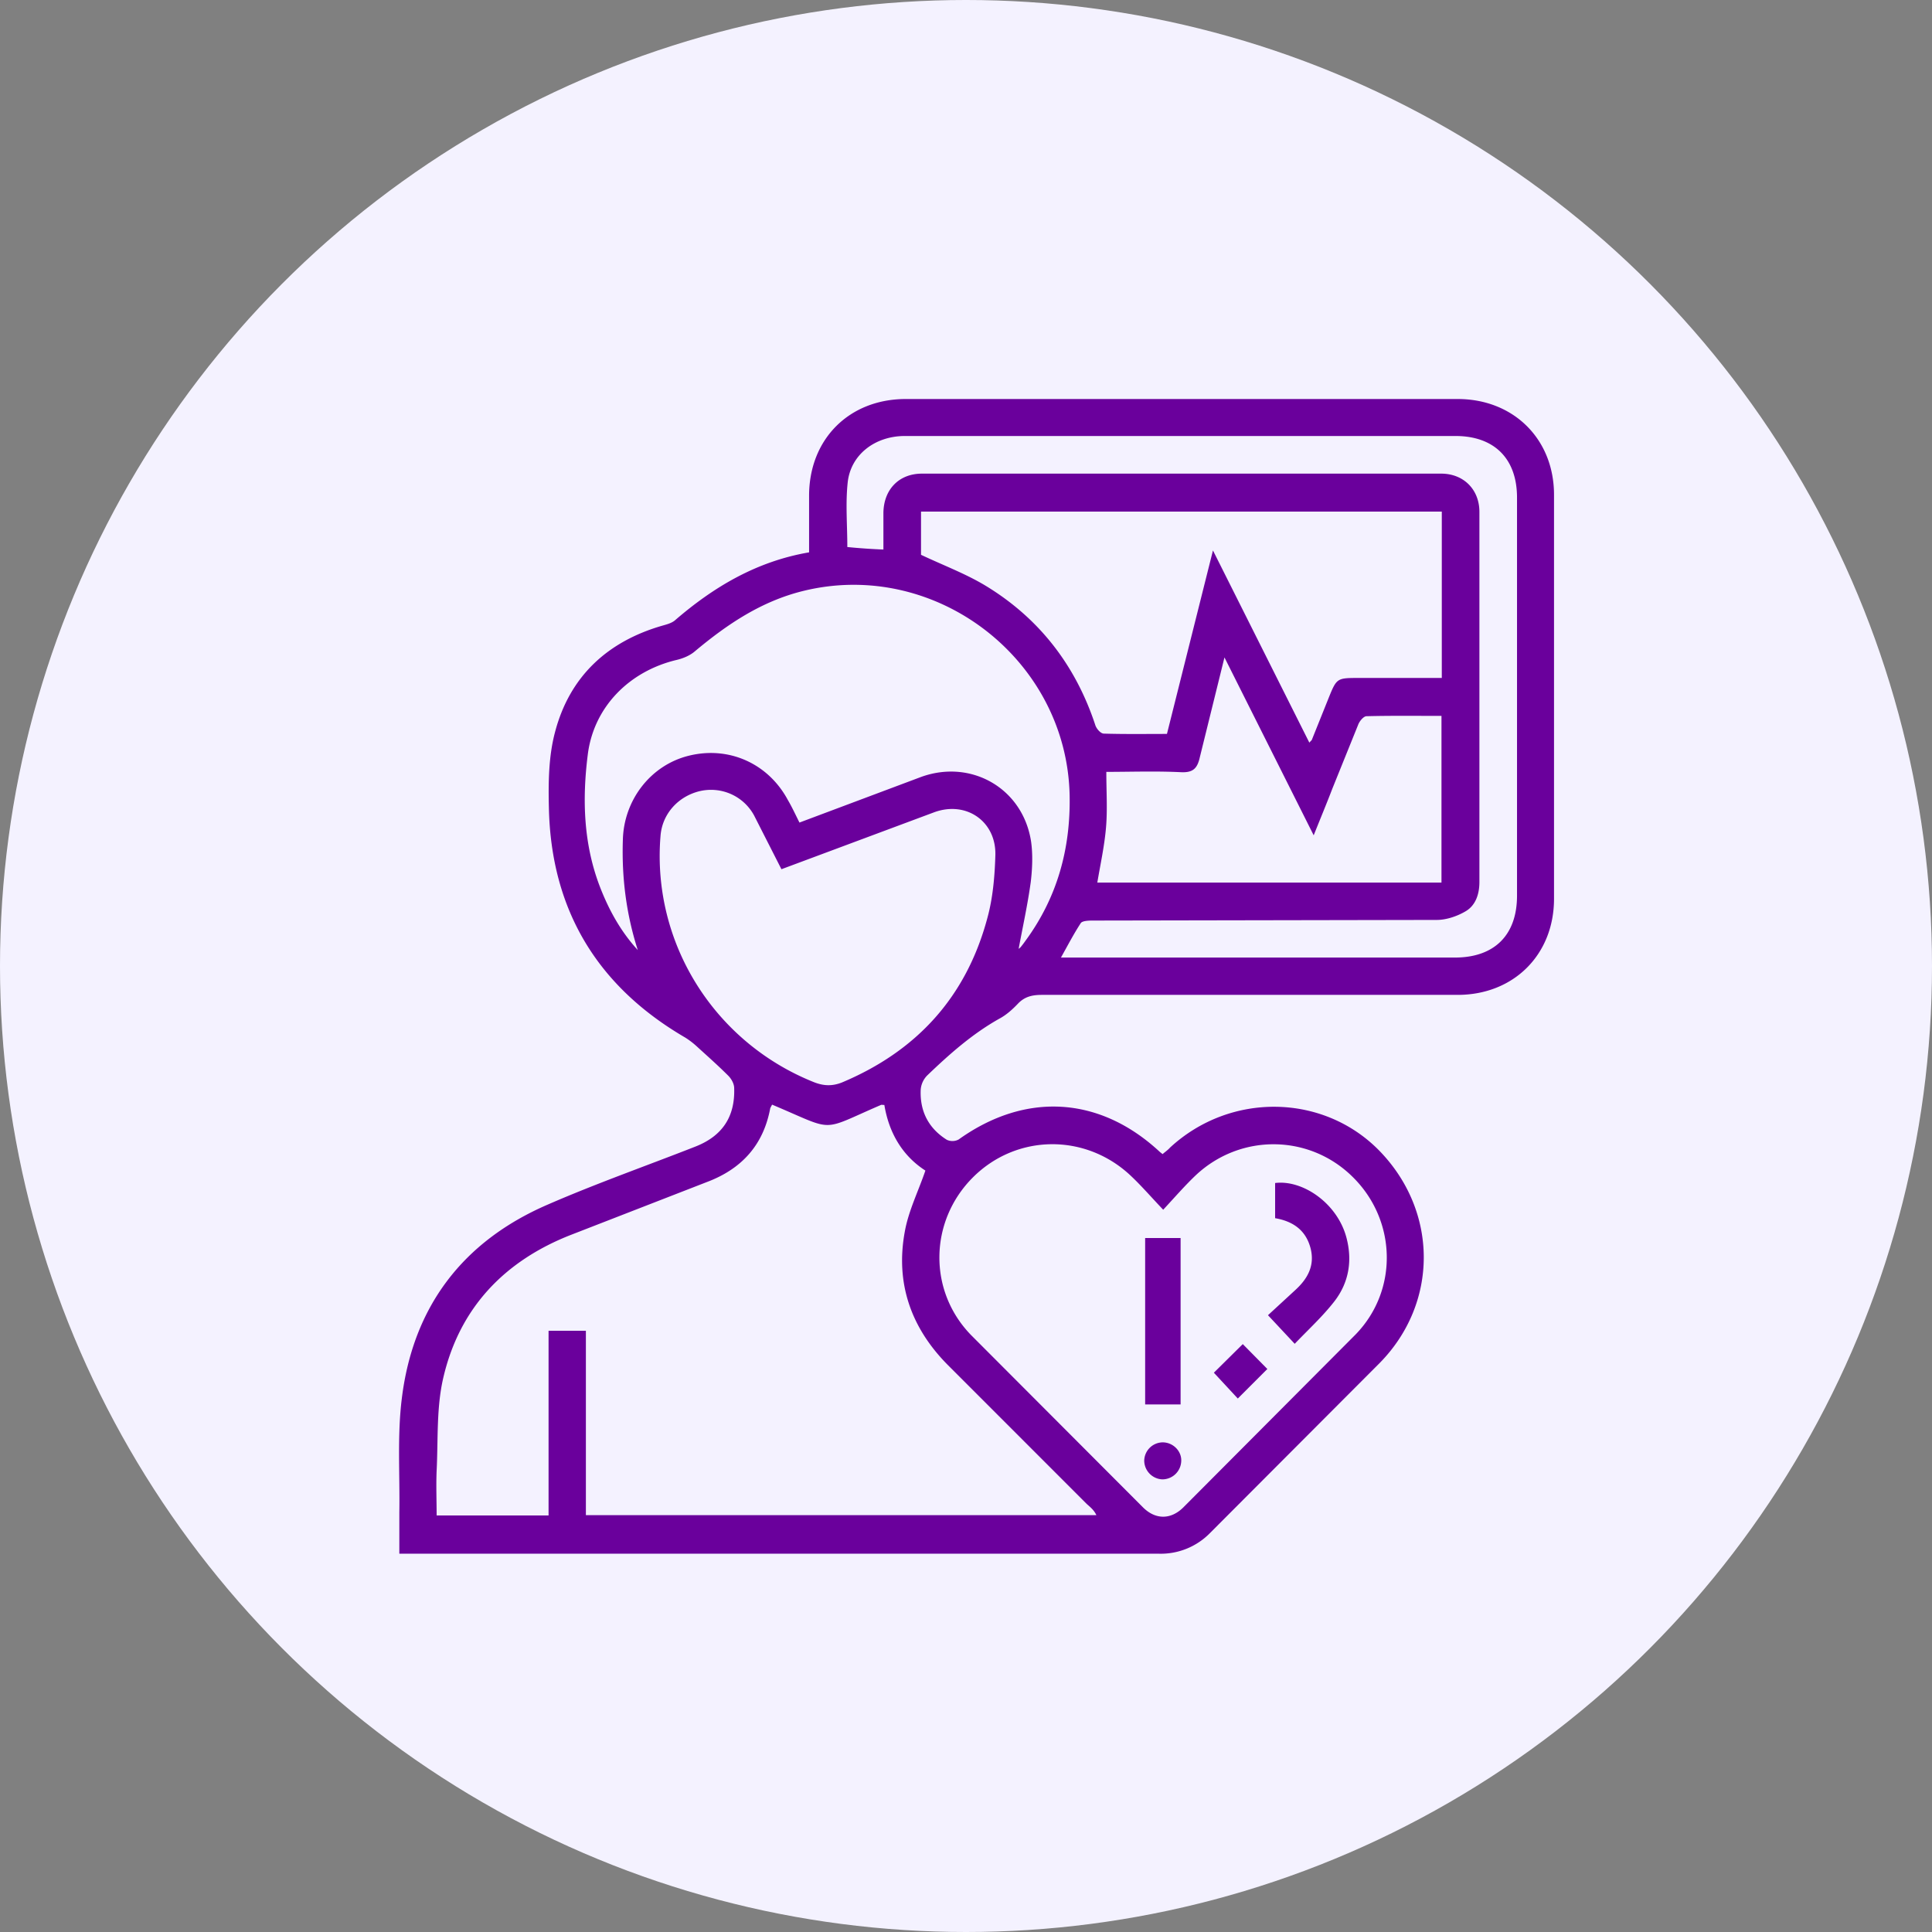
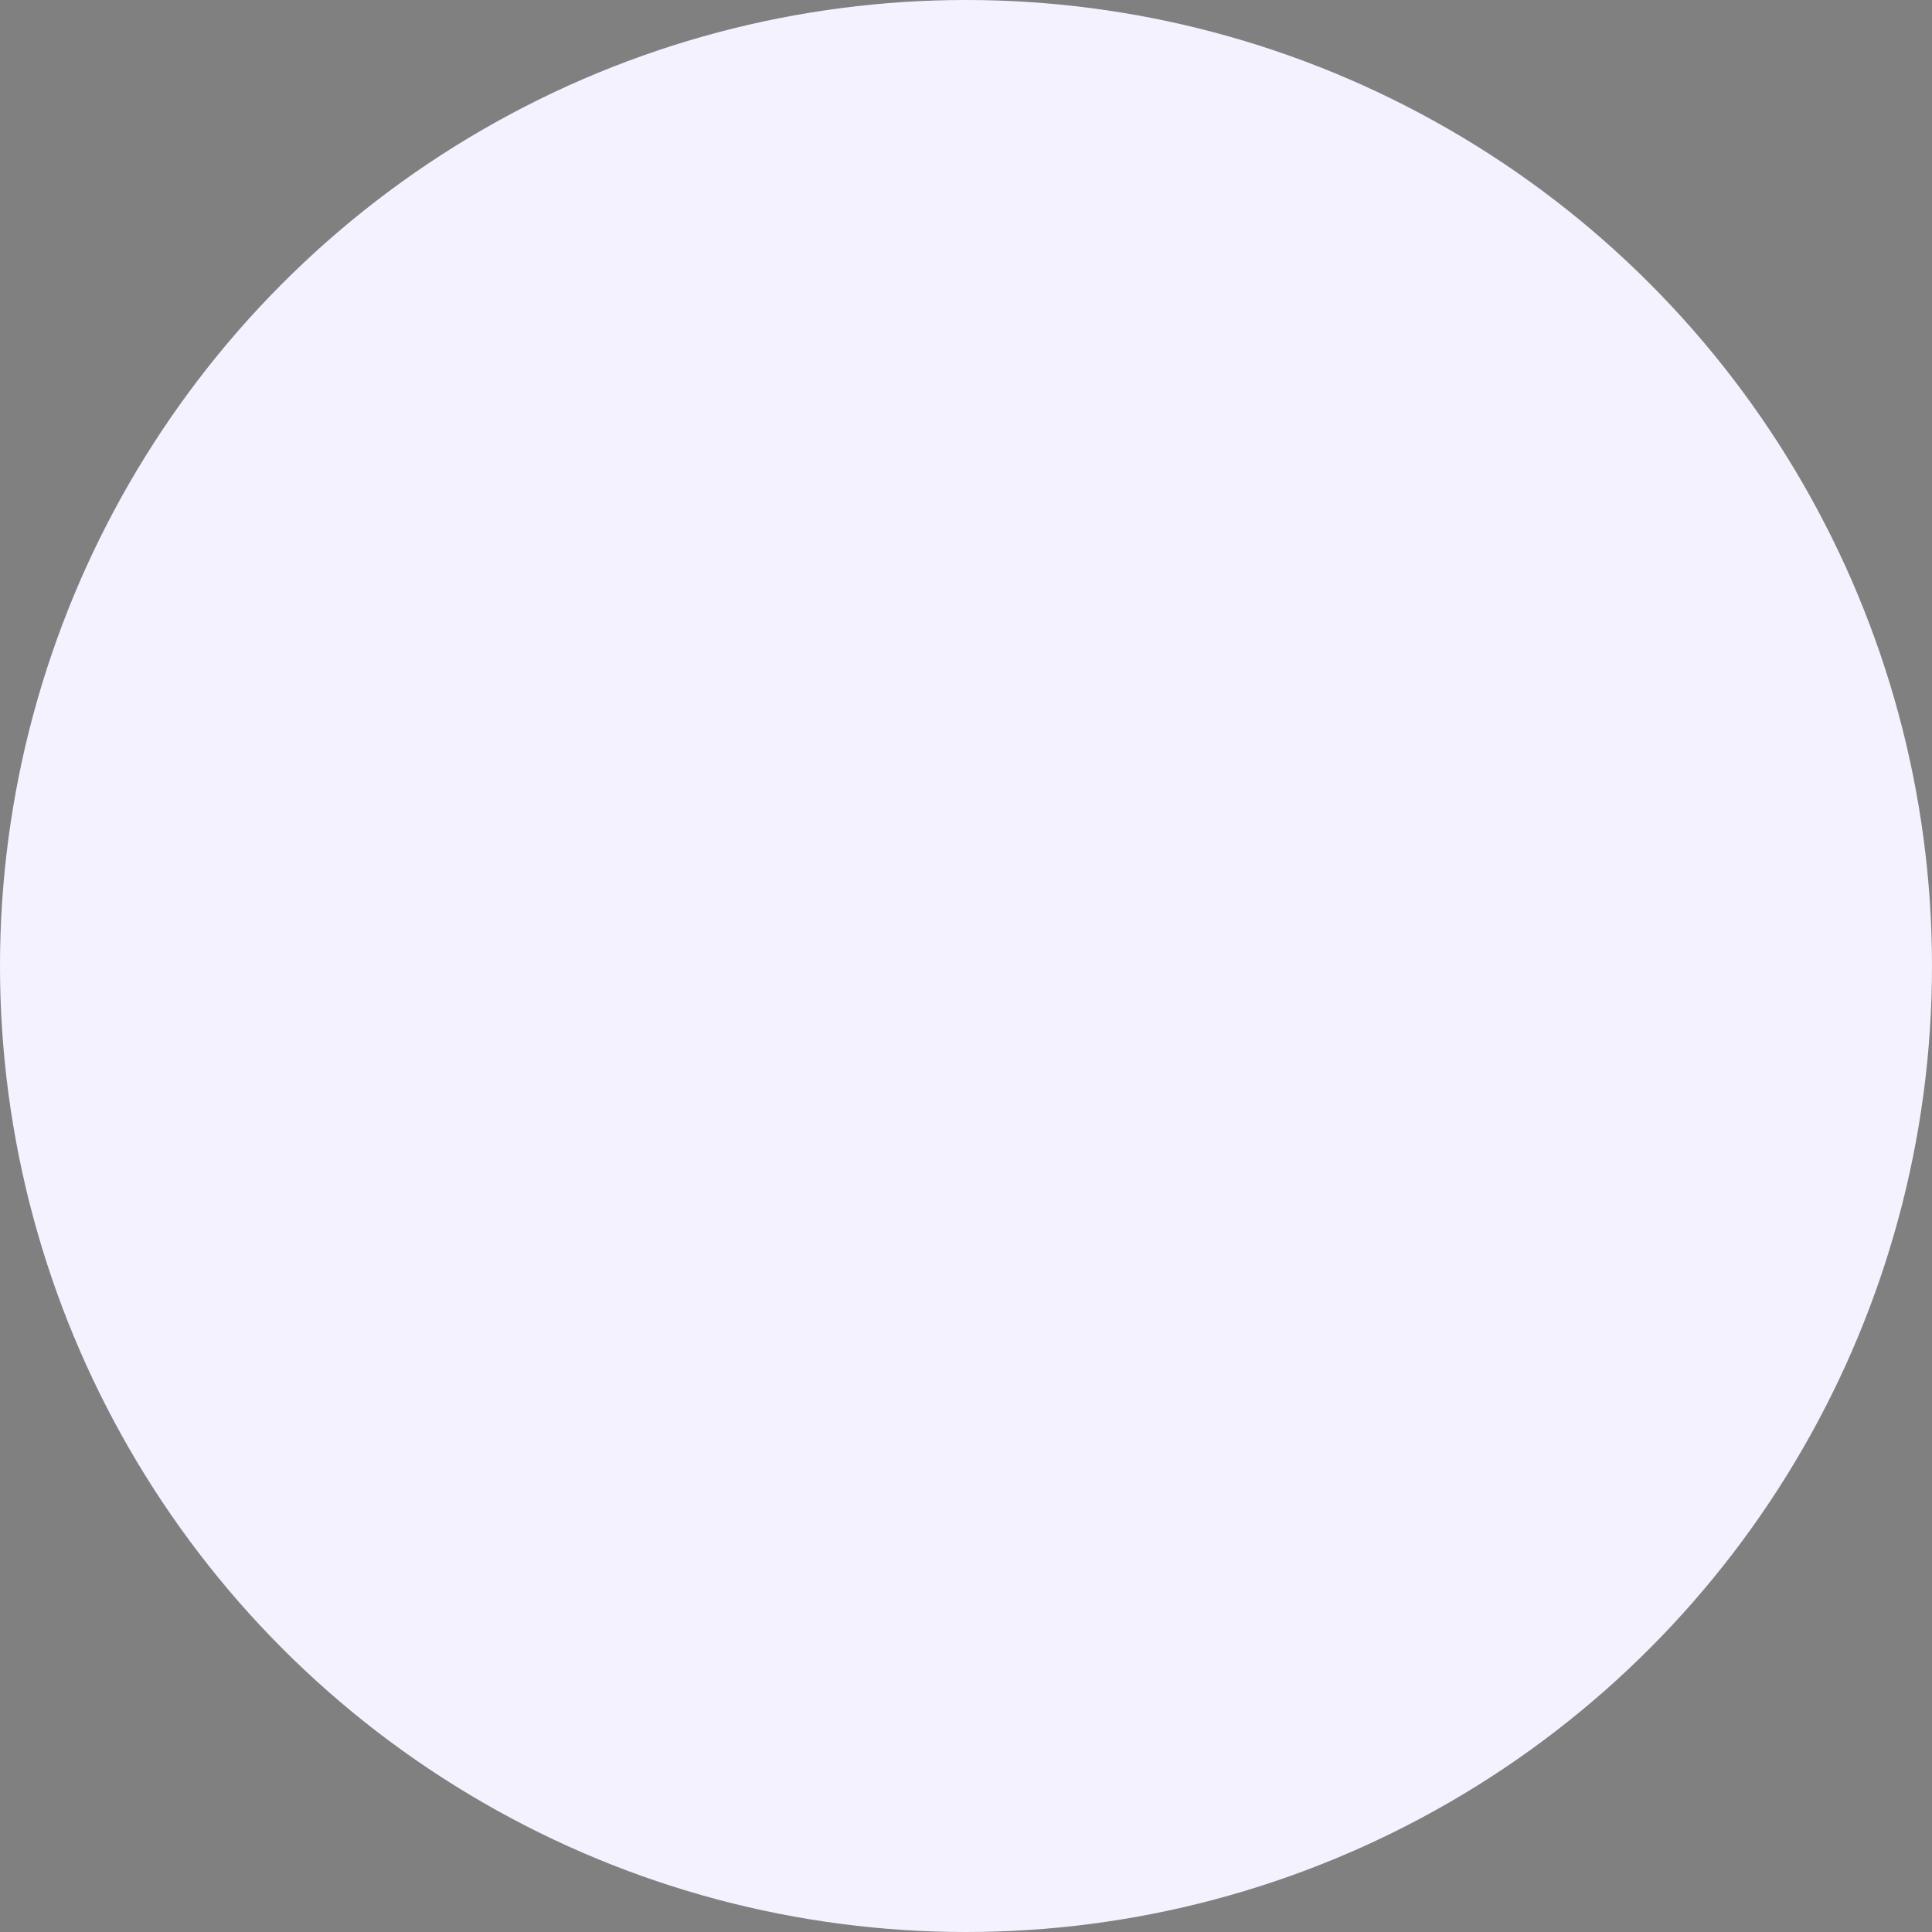
<svg xmlns="http://www.w3.org/2000/svg" width="92" height="92" fill="none">
  <rect width="100%" height="100%" fill="#808080" stroke="none" />
  <circle cx="46" cy="46" r="46" fill="#f4f2ff" />
  <g clip-path="url(#A)" fill="#6a009c">
-     <path d="M38.528 26.301v-2.695c0-2.695 1.91-4.605 4.604-4.605h26.279c2.665 0 4.59 1.91 4.59 4.561v19.237c0 2.666-1.925 4.576-4.59 4.576H49.617c-.444 0-.814.074-1.14.415-.267.281-.563.548-.903.726-1.288.726-2.369 1.688-3.42 2.695a1.08 1.08 0 0 0-.311.681c-.044 1.022.37 1.836 1.244 2.384a.63.63 0 0 0 .563-.015c3.168-2.266 6.692-2.073 9.549.563.044.044.089.074.163.133.118-.104.252-.193.355-.311 2.872-2.651 7.299-2.577 9.964.148 2.813 2.888 2.828 7.256.015 10.114l-8.069 8.086a3.28 3.28 0 0 1-2.443.992H19.549h-.533v-1.97c.03-1.807-.104-3.643.118-5.42.533-4.369 2.902-7.479 6.929-9.226 2.31-1.007 4.708-1.851 7.047-2.769 1.288-.504 1.895-1.422 1.851-2.784 0-.207-.133-.444-.281-.592-.489-.489-.992-.933-1.495-1.392a3.78 3.78 0 0 0-.562-.429c-4.19-2.443-6.381-6.086-6.485-10.929-.03-1.214-.015-2.473.296-3.628.696-2.636 2.487-4.294 5.093-5.05.207-.059.444-.118.607-.252 1.851-1.599 3.894-2.814 6.396-3.243zm-1.762 26.3c-.044.089-.074.133-.089.178-.326 1.748-1.362 2.888-3.02 3.51l-6.44 2.503c-3.198 1.244-5.345 3.495-6.114 6.842-.326 1.422-.237 2.932-.311 4.398-.03.711 0 1.422 0 2.133h5.33v-8.796h1.777v8.782h24.31c-.118-.252-.296-.385-.459-.533l-6.618-6.62c-1.762-1.777-2.502-3.91-2.043-6.368.178-.977.637-1.895.977-2.888-1.081-.696-1.732-1.777-1.954-3.125-.089 0-.133-.015-.163 0-2.961 1.274-2.117 1.274-5.182-.015zm18.624 5.005c-.577-.607-1.036-1.14-1.54-1.614-2.162-2.044-5.463-1.999-7.536.089-2.058 2.073-2.132 5.376-.074 7.493l8.187 8.204c.592.592 1.318.592 1.91.015l8.217-8.248c2.043-2.103 1.954-5.435-.133-7.493-2.058-2.044-5.33-2.088-7.462-.104-.518.489-.992 1.037-1.569 1.659zM38.069 39.17l.474-.178 5.33-1.999c2.398-.859 4.841.563 5.226 3.08.089.622.059 1.303-.015 1.925-.148 1.081-.385 2.147-.577 3.184 0 0 .044-.03.089-.074.089-.104.163-.207.237-.311 1.51-2.058 2.147-4.369 2.102-6.901-.119-6.486-6.366-11.299-12.673-9.759-1.999.489-3.627 1.585-5.167 2.873-.237.207-.563.341-.873.415-2.25.533-3.953 2.236-4.234 4.517-.266 2.118-.207 4.235.577 6.279.429 1.111.992 2.133 1.806 3.021-.548-1.703-.77-3.45-.711-5.242.044-1.91 1.332-3.569 3.139-4.013 1.91-.474 3.79.37 4.723 2.118.192.326.355.681.548 1.066zm30.587-14.809H43.858v2.058c1.036.489 2.058.874 2.991 1.422 2.606 1.555 4.368 3.821 5.315 6.708.059.163.252.385.4.385.992.03 1.984.015 3.005.015l2.191-8.737 4.59 9.152c.074-.089.104-.104.118-.133l.785-1.955c.4-.992.4-.992 1.466-.992h3.938v-7.923zm-31.445 17.03l-1.303-2.562c-.518-.948-1.584-1.392-2.591-1.155-1.036.252-1.791 1.096-1.865 2.147-.415 5.079 2.561 9.818 7.314 11.714.459.178.859.193 1.318.015 3.568-1.496 5.922-4.072 6.929-7.819.267-.962.355-1.999.385-3.006.044-1.614-1.392-2.606-2.917-2.044l-7.269 2.71zm4.856-15.223V24.42c.015-1.111.74-1.866 1.836-1.866h24.724c1.066 0 1.821.755 1.821 1.822v17.623c0 .578-.178 1.111-.651 1.392-.4.237-.918.415-1.377.415l-16.404.03c-.192 0-.474.015-.548.118-.34.518-.622 1.066-.947 1.644h.577 18.18c1.88 0 2.961-1.066 2.961-2.947V23.694c0-1.851-1.081-2.932-2.931-2.932h-9.209-17.011c-1.421 0-2.591.889-2.724 2.236-.104.992-.015 2.014-.015 3.051a28.51 28.51 0 0 0 1.717.119zm20.49 13.609l-4.249-8.471-1.17 4.739c-.118.533-.311.755-.903.726-1.199-.059-2.398-.015-3.553-.015 0 .933.059 1.792-.015 2.651-.074.874-.267 1.747-.414 2.621h16.389V34.09c-1.214 0-2.384-.015-3.568.015-.133 0-.311.207-.385.37l-1.244 3.08c-.266.696-.563 1.407-.888 2.221zm-1.837 18.23v-1.673c1.303-.163 2.946.948 3.39 2.577.296 1.096.133 2.147-.562 3.051-.563.726-1.244 1.348-1.895 2.029l-1.273-1.362 1.318-1.214c.577-.533.918-1.155.711-1.97-.222-.859-.829-1.288-1.688-1.436zm-4.501 8.87h-1.688v-7.923h1.688v7.923zm2.724-.281l-1.14-1.229 1.377-1.362 1.17 1.185-1.407 1.407zm-2.694 2.991a.9.9 0 0 1-.903.859.9.9 0 0 1-.859-.903.89.89 0 0 1 .903-.859c.489.015.888.43.859.903z" />
-   </g>
+     </g>
  <defs>
    <clipPath id="A">
-       <path fill="#fff" transform="translate(19 19)" d="M0 0h55v55H0z" />
-     </clipPath>
+       </clipPath>
  </defs>
</svg>